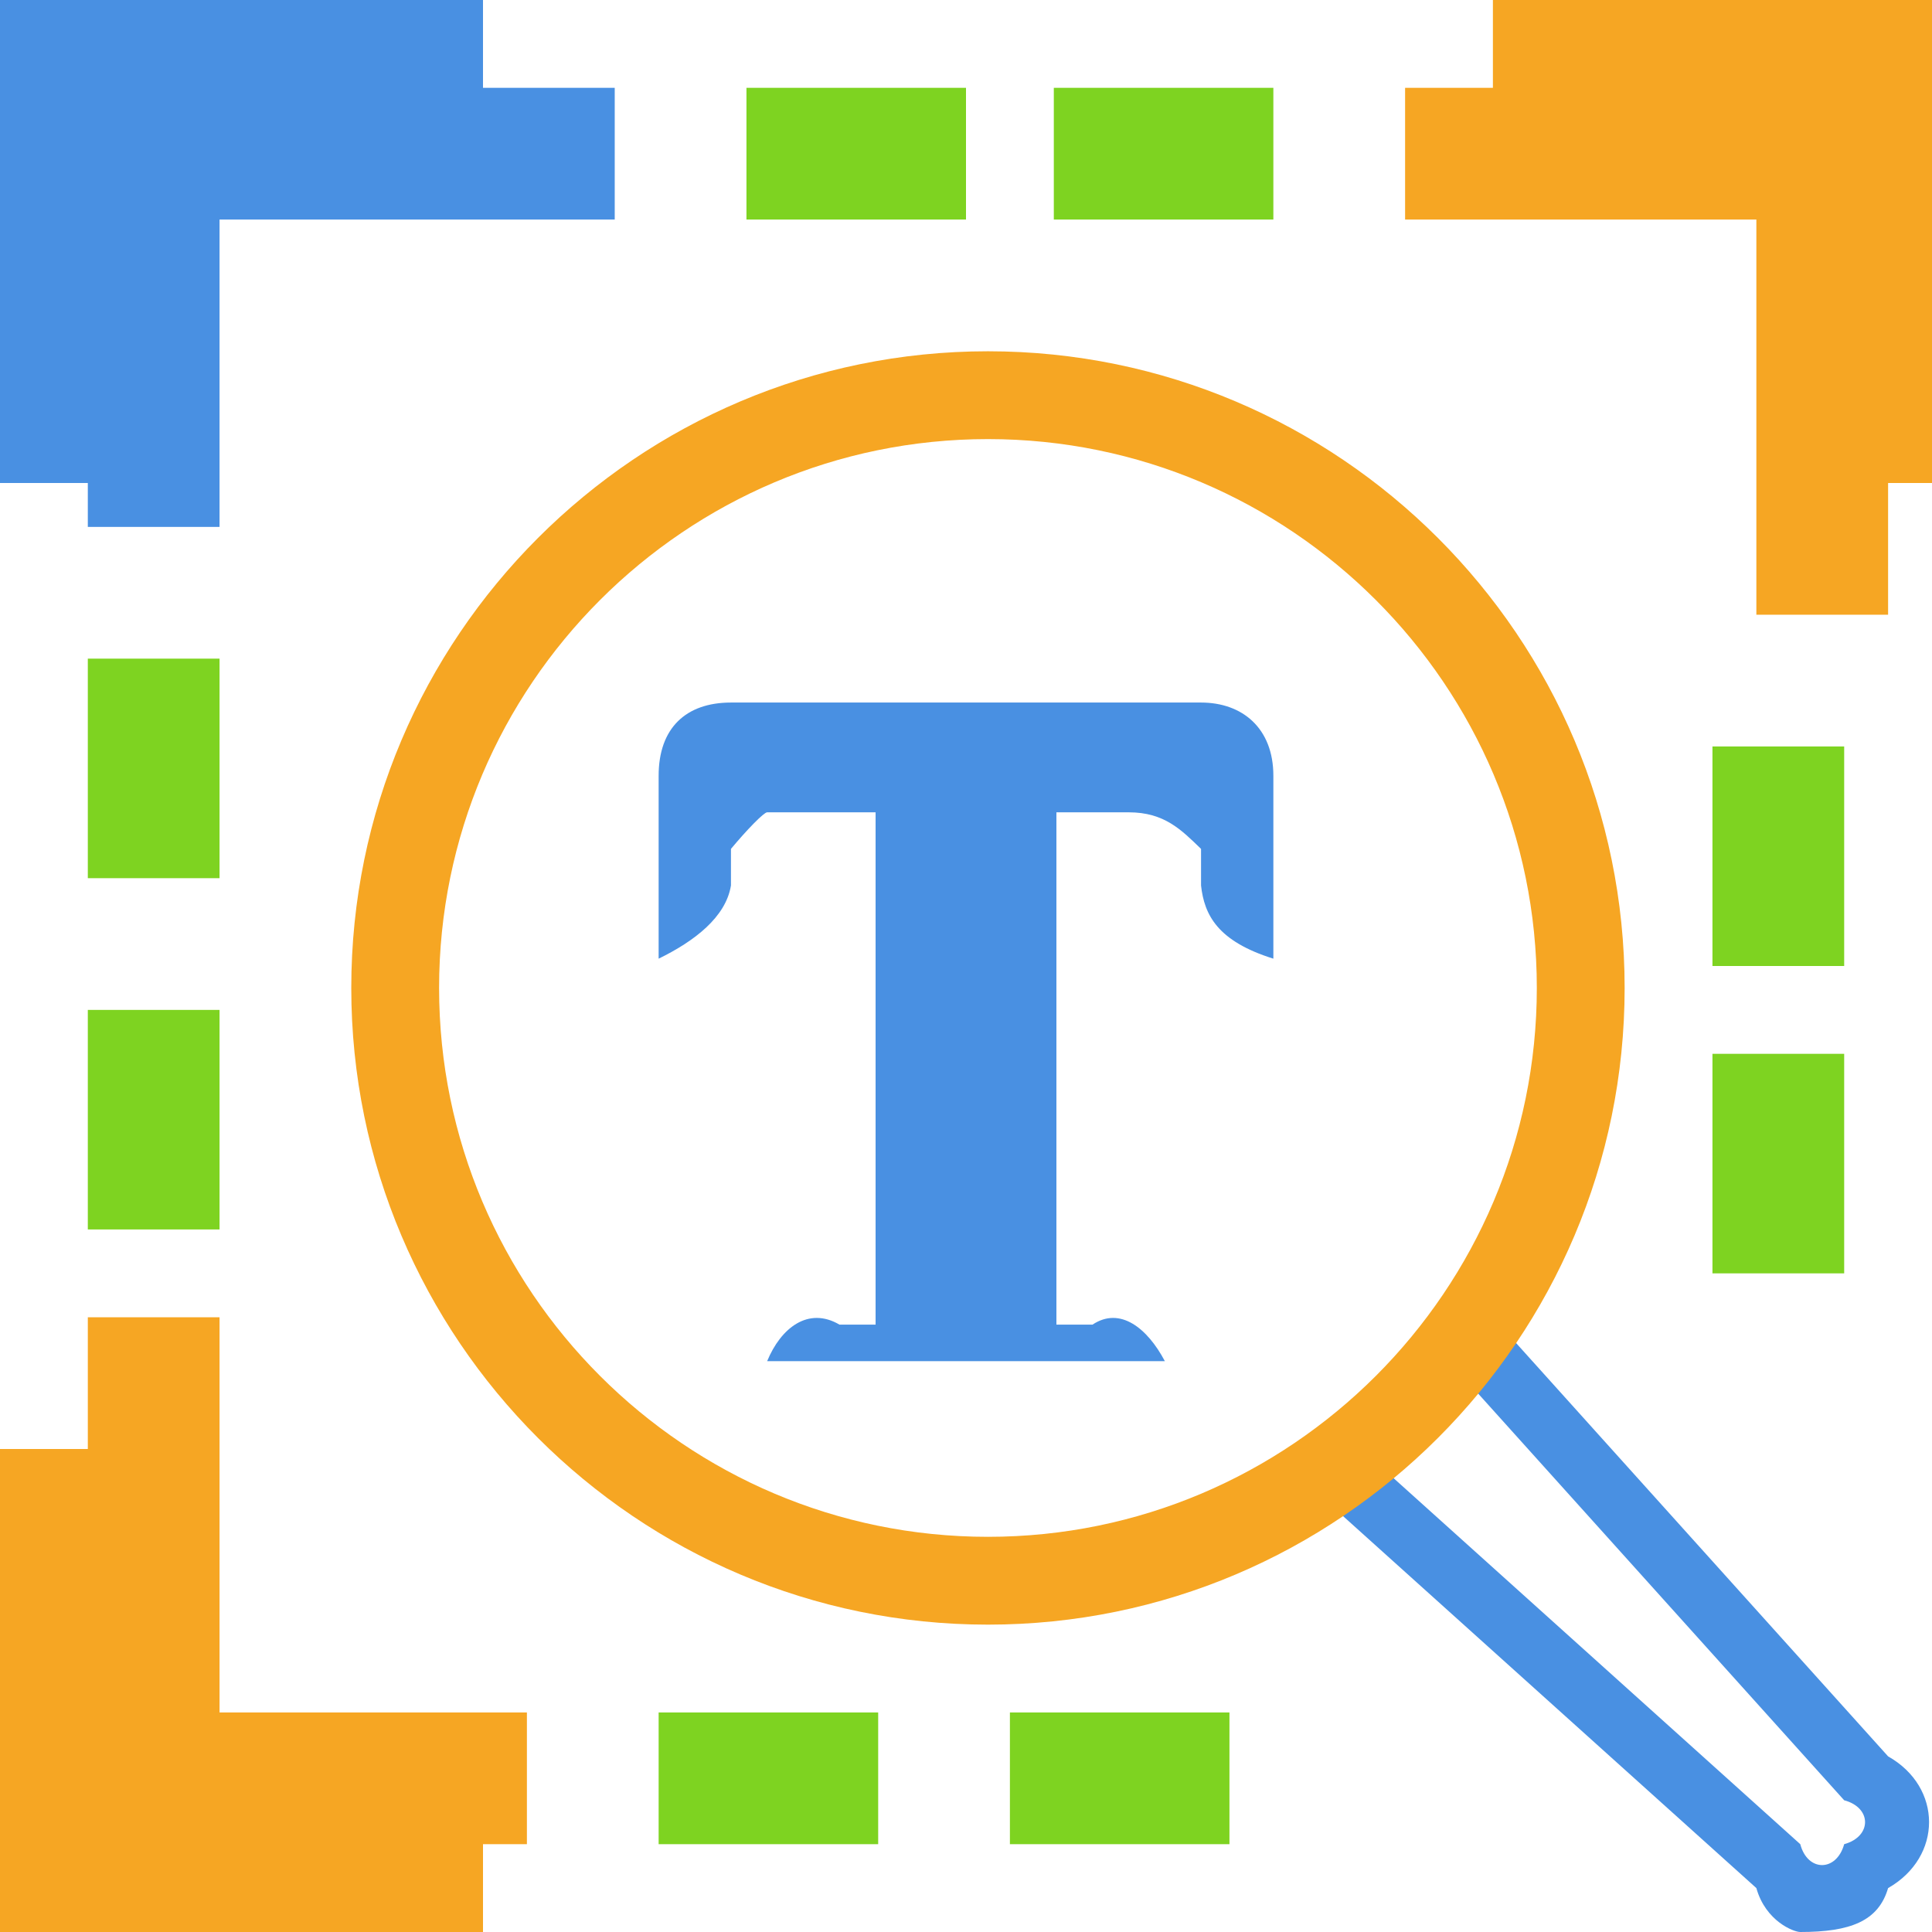
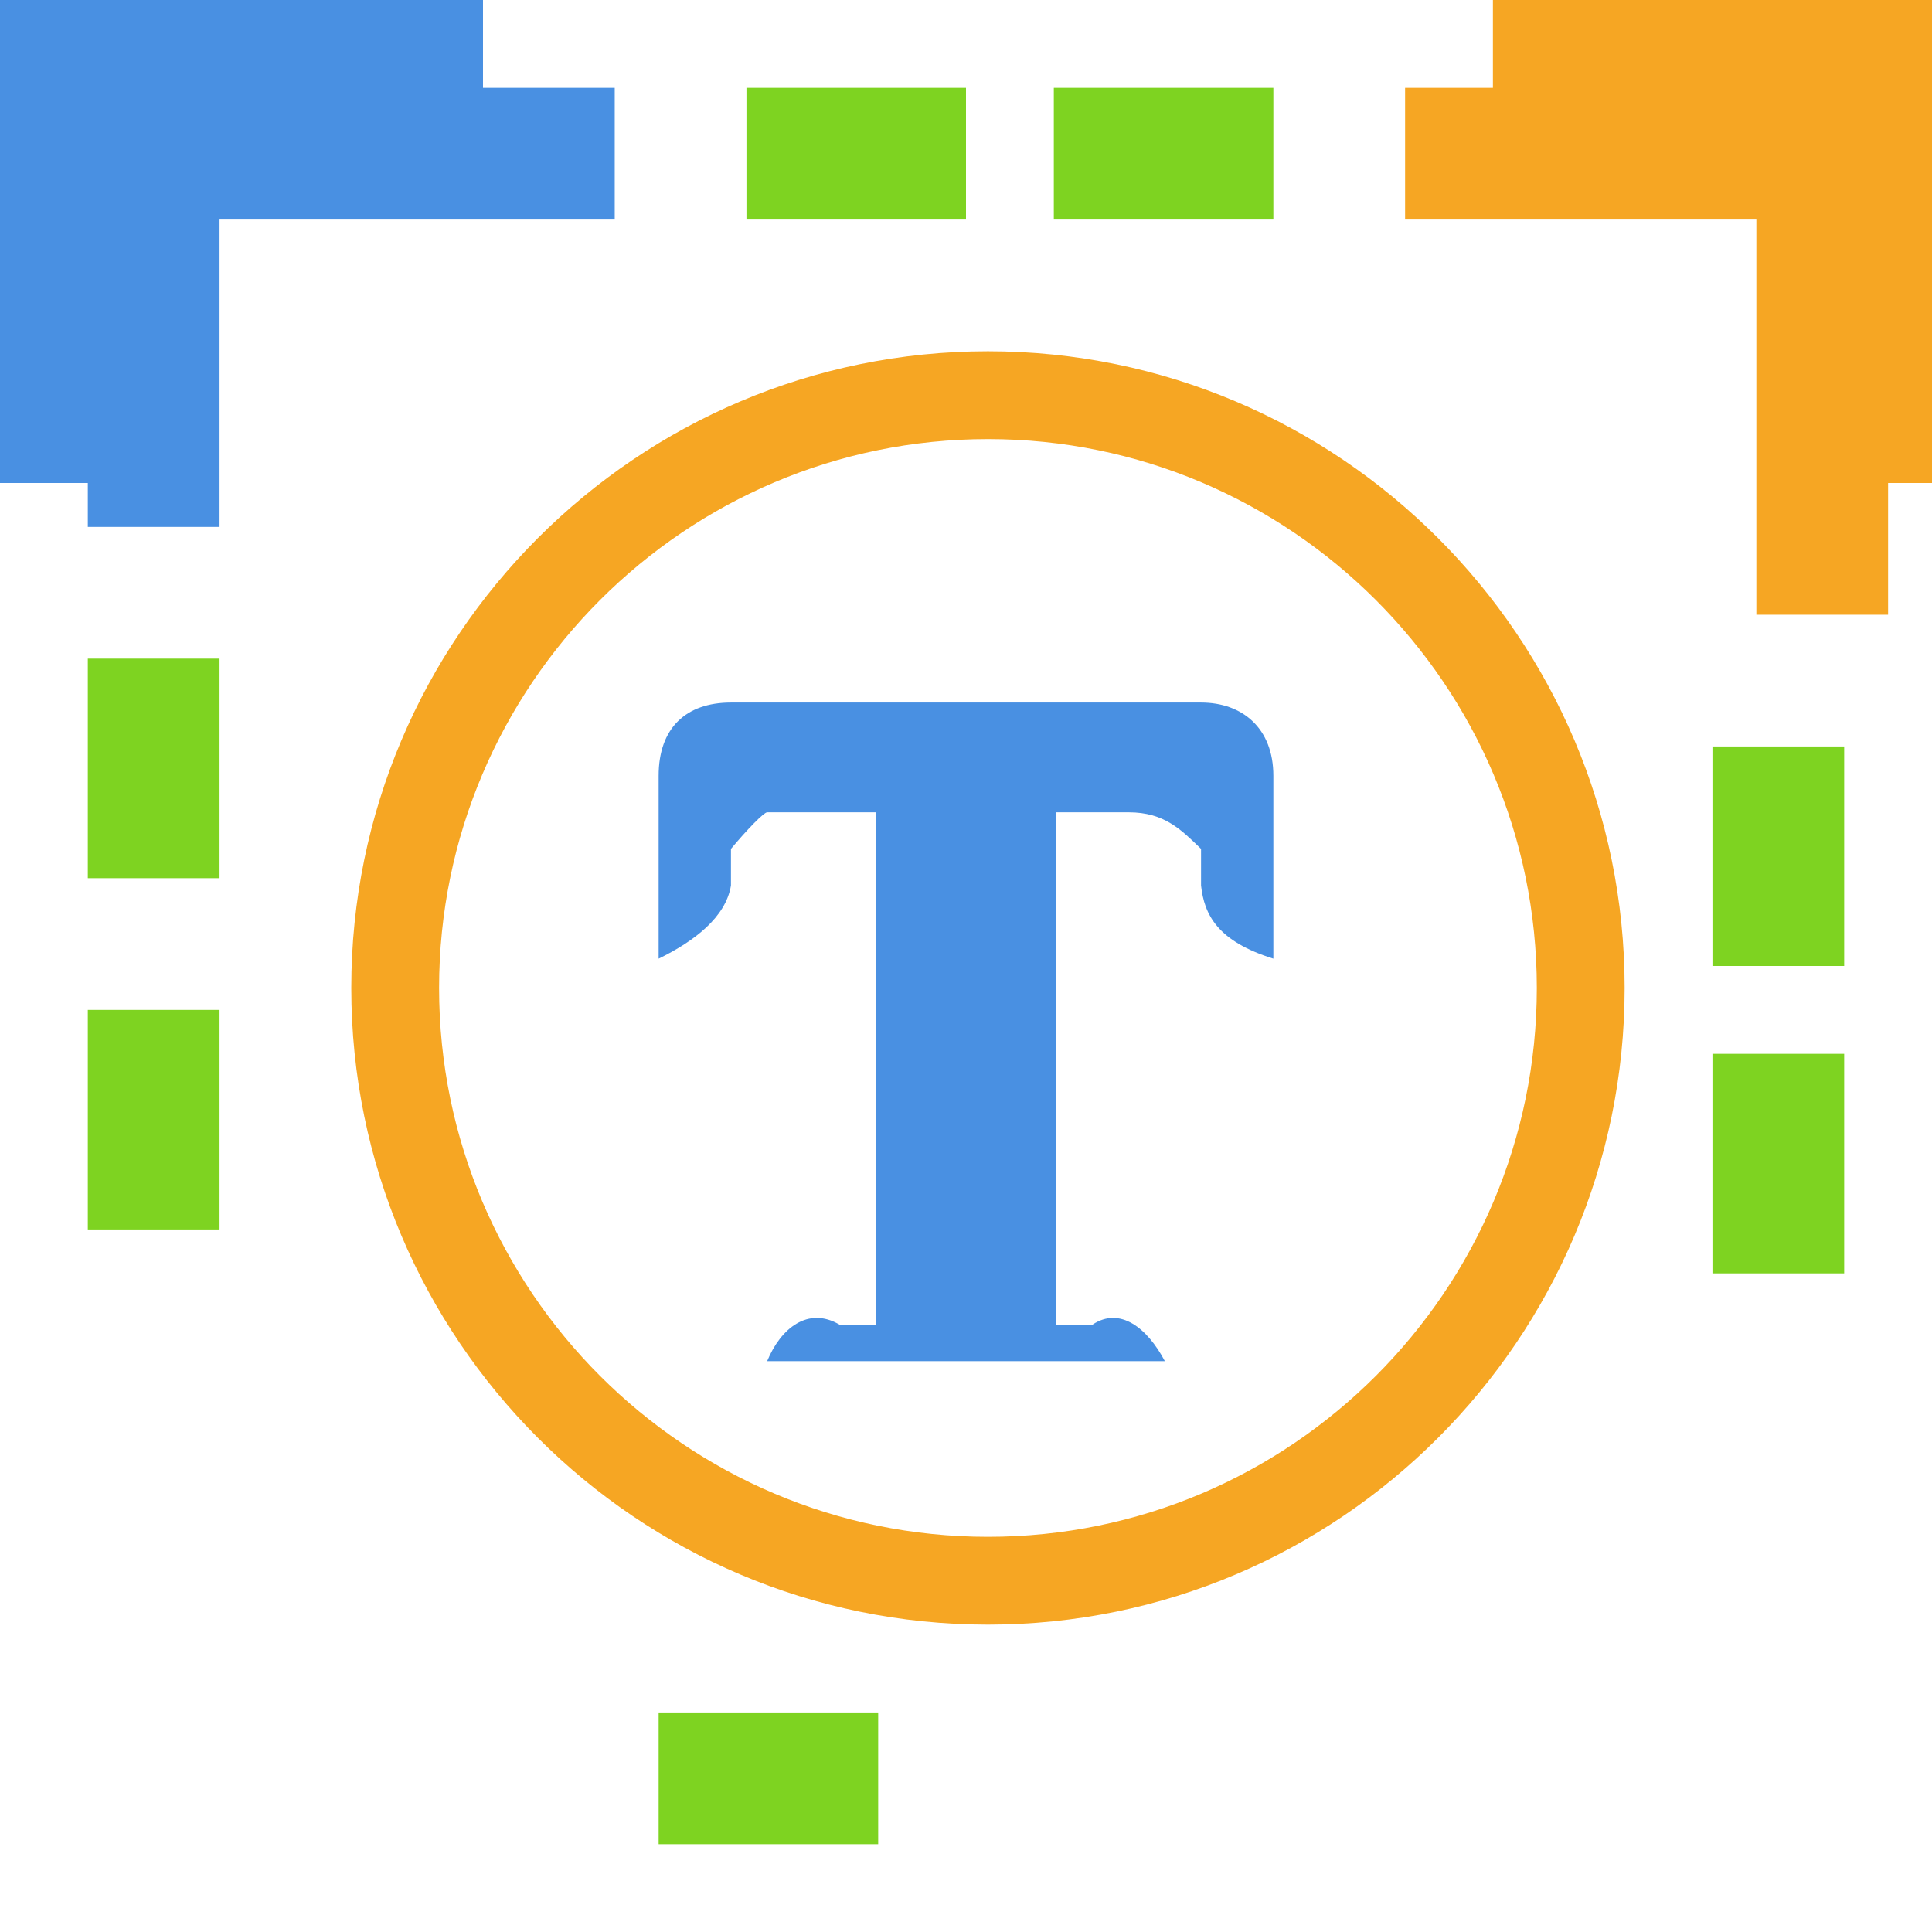
<svg xmlns="http://www.w3.org/2000/svg" xmlns:ns1="http://www.bohemiancoding.com/sketch/ns" width="44px" height="44px" viewBox="0 0 44 44" version="1.1">
  <title>text-search@3x</title>
  <desc>Created with Sketch.</desc>
  <defs />
  <g id="Page-1" stroke="none" stroke-width="1" fill="none" fill-rule="evenodd" ns1:type="MSPage">
    <g id="select-type" ns1:type="MSLayerGroup">
      <g id="text-search" ns1:type="MSShapeGroup">
        <path d="M2,12 L5,12 L5,11 L5,8 L5,5 L11,5 L14,5 L14,2 L11,2 L11,0 L0,0 L0,11 L2,11 L2,12 Z" id="Shape" fill="#4990E2" />
        <path d="M34,0 L34,2 L32,2 L32,5 L34,5 L37,5 L40,5 L40,11 L40,14 L43,14 L43,11 L44,11 L44,0 L34,0 Z" id="Shape" fill="#F6A623" />
        <rect id="Rectangle-path" fill="#7ED321" x="17" y="2" width="5" height="3" />
        <rect id="Rectangle-path" fill="#7ED321" x="24" y="2" width="5" height="3" />
        <rect id="Rectangle-path" fill="#7ED321" x="39" y="17" width="3" height="5" />
        <rect id="Rectangle-path" fill="#7ED321" x="39" y="24" width="3" height="5" />
-         <rect id="Rectangle-path" fill="#7ED321" x="23" y="39" width="5" height="3" />
        <rect id="Rectangle-path" fill="#7ED321" x="15" y="39" width="5" height="3" />
-         <path d="M8,39 L5,39 L5,33 L5,30 L2,30 L2,33 L0,33 L0,44 L11,44 L11,42 L12,42 L12,39 L11,39 L8,39 Z" id="Shape" fill="#F6A623" />
        <rect id="Rectangle-path" fill="#7ED321" x="2" y="23" width="3" height="5" />
        <rect id="Rectangle-path" fill="#7ED321" x="2" y="15" width="3" height="5" />
        <path d="M29,17.667 C29,16.581 28.29,16 27.353,16 L16.647,16 C15.622,16 15,16.581 15,17.667 L15,21.833 C15.818,21.434 16.53,20.886 16.647,20.167 L16.647,19.333 C17.012,18.895 17.397,18.5 17.471,18.5 L19.941,18.5 L19.941,30.167 L19.118,30.167 C18.405,29.75 17.782,30.245 17.471,31 L26.529,31 C26.13,30.245 25.508,29.75 24.882,30.167 L24.059,30.167 L24.059,18.5 L25.706,18.5 C26.516,18.5 26.9,18.895 27.353,19.333 L27.353,20.167 C27.427,20.836 27.727,21.435 29,21.833 L29,17.667 L29,17.667 Z" id="Shape" fill="#4990E2" />
        <g id="Shape-+-Shape" transform="translate(8, 8)">
-           <path d="M33,36 C32.853,36.001 32.212,35.756 32,35 L22,26 C21.928,25.472 21.928,25.007 22,25 C22.502,24.434 22.967,24.434 23,25 L33,34 C33.167,34.636 33.825,34.633 34,34 C34.634,33.826 34.634,33.168 34,33 L25,23 C24.433,22.967 24.433,22.502 25,22 C25.007,21.928 25.472,21.928 26,22 L35,32 C36.244,32.702 36.244,34.291 35,35 C34.779,35.756 34.136,36 33,36 L33,36 Z" id="Shape" fill="#4990E2" />
          <path d="M14.5,29 C6.505,29 0,22.495 0,14.5 C0,6.505 6.505,0 14.5,0 C22.495,0 29,6.505 29,14.5 C29,22.495 22.496,29 14.5,29 L14.5,29 Z M14.5,2 C7.607,2 2,7.608 2,14.5 C2,21.393 7.607,27 14.5,27 C21.392,27 27,21.393 27,14.5 C27,7.608 21.392,2 14.5,2 L14.5,2 Z" id="Shape" fill="#F6A623" />
        </g>
      </g>
    </g>
  </g>
</svg>